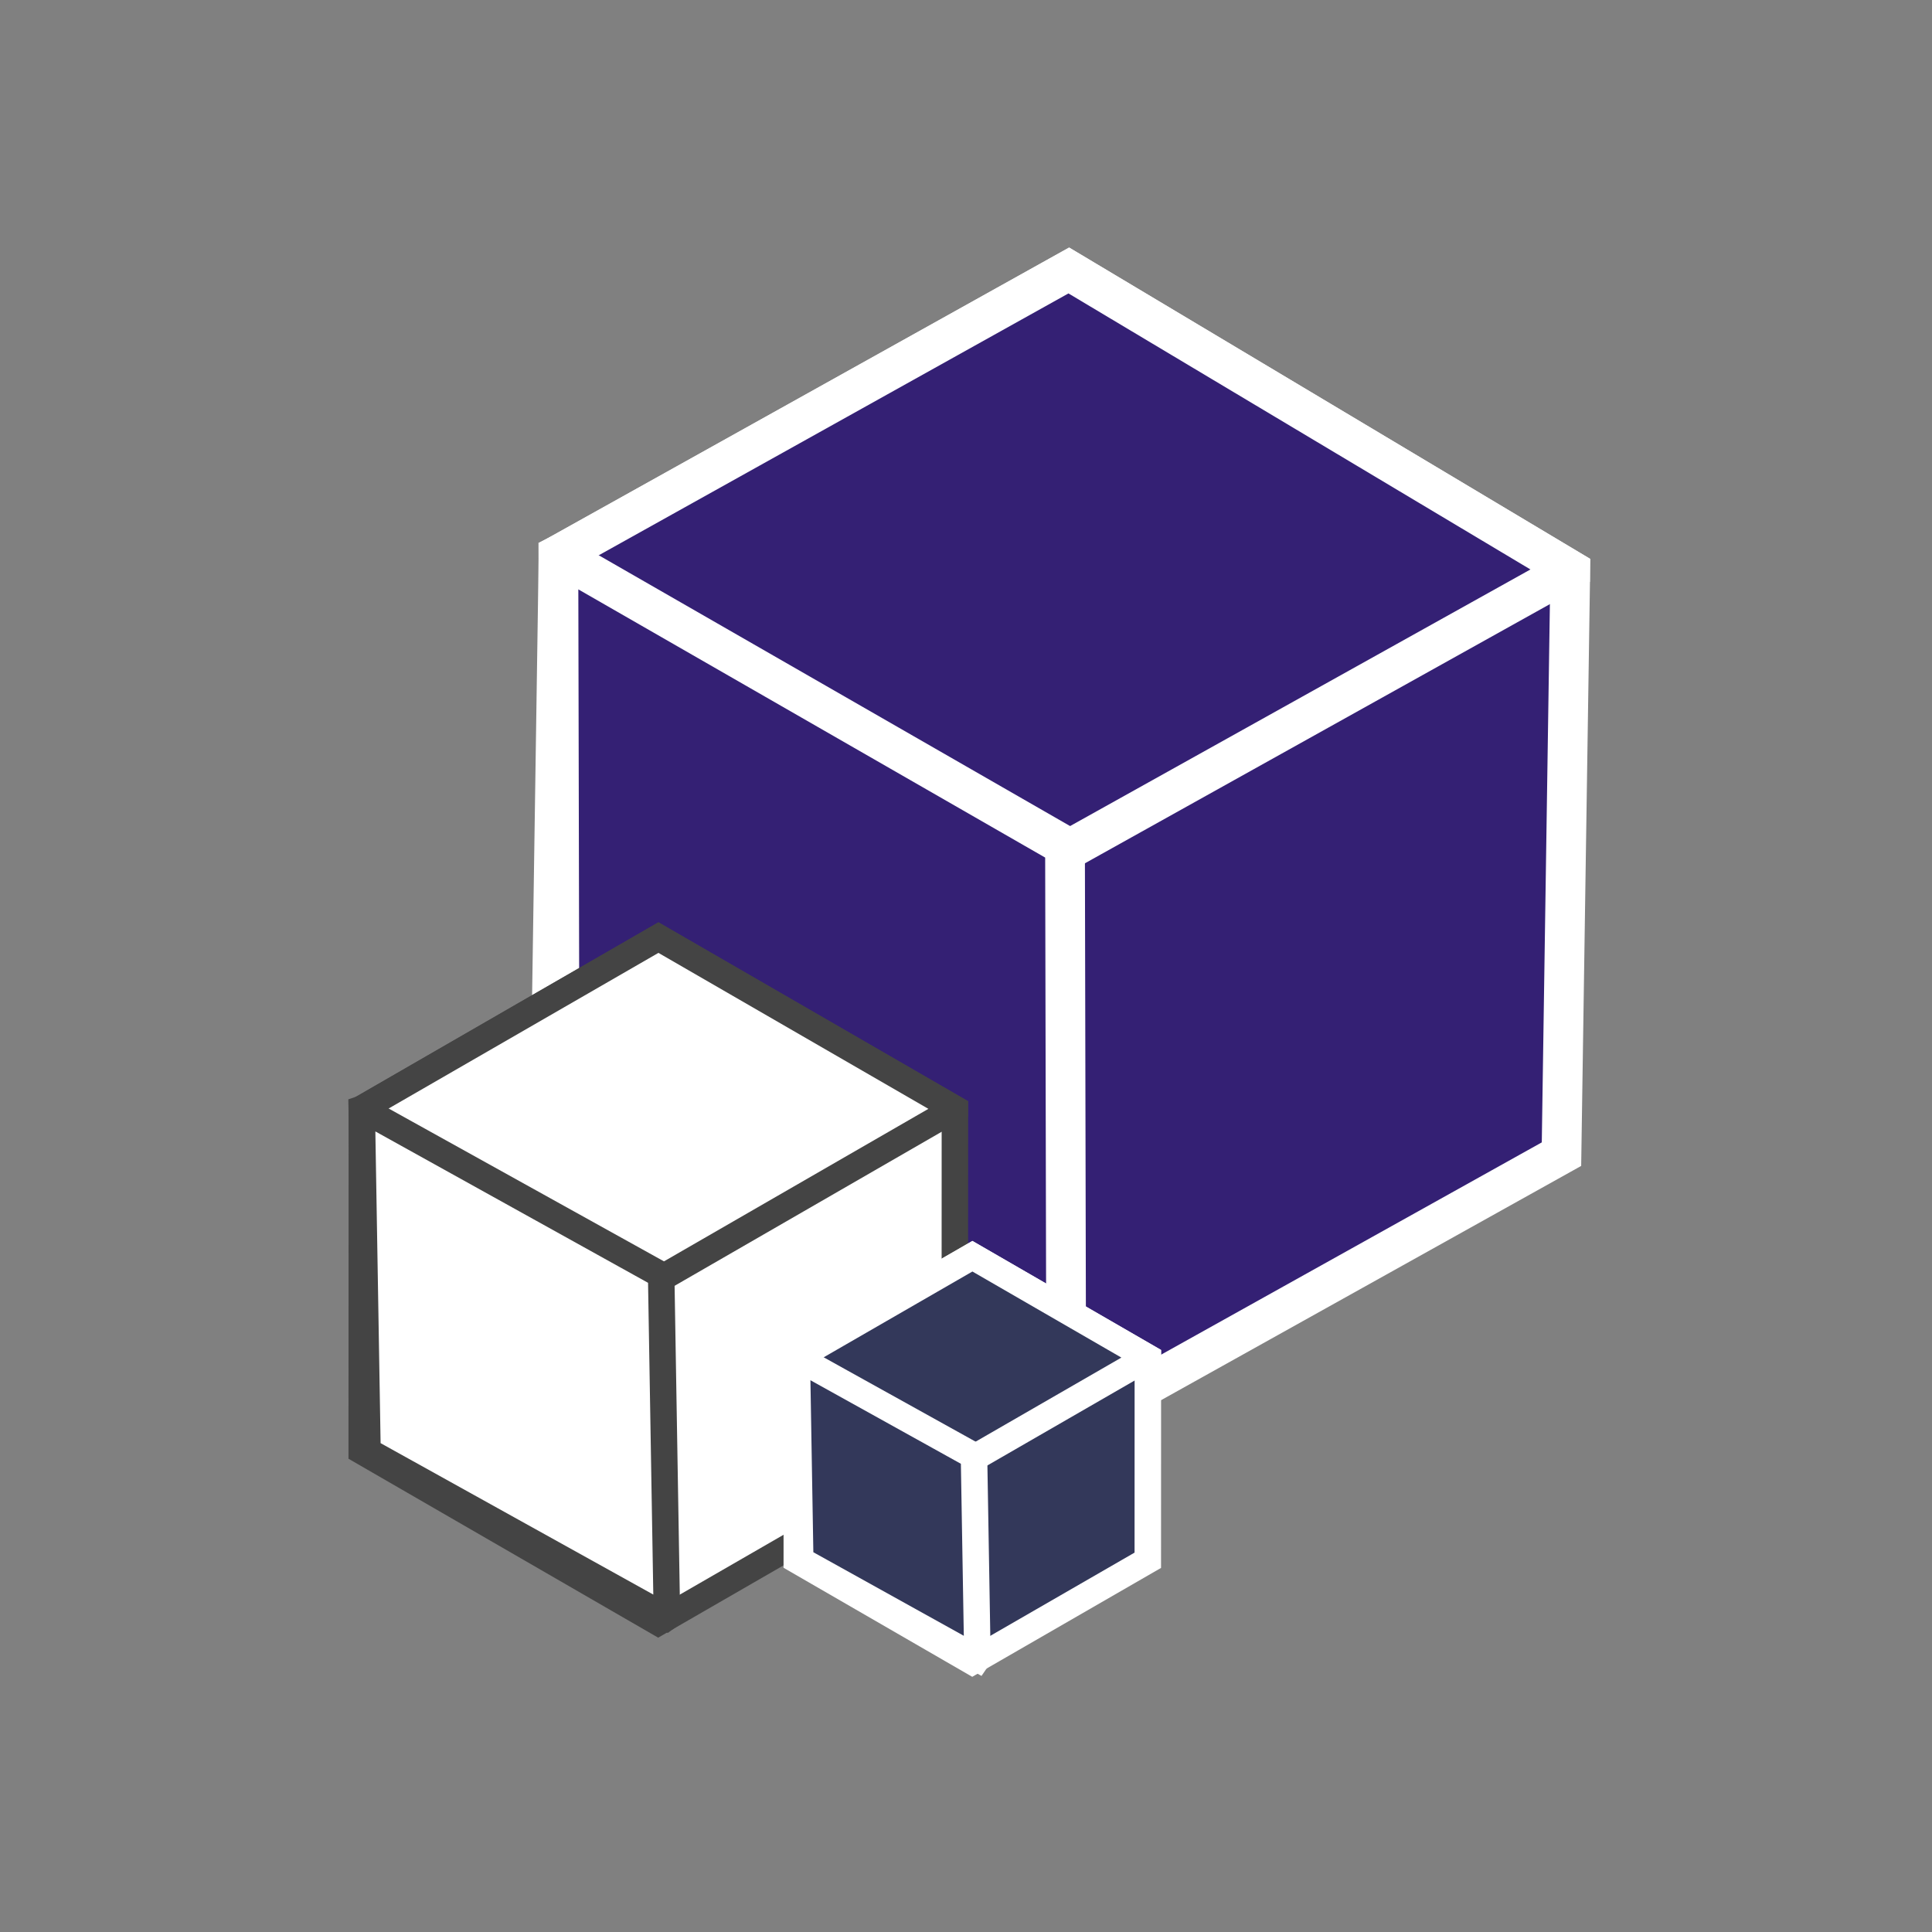
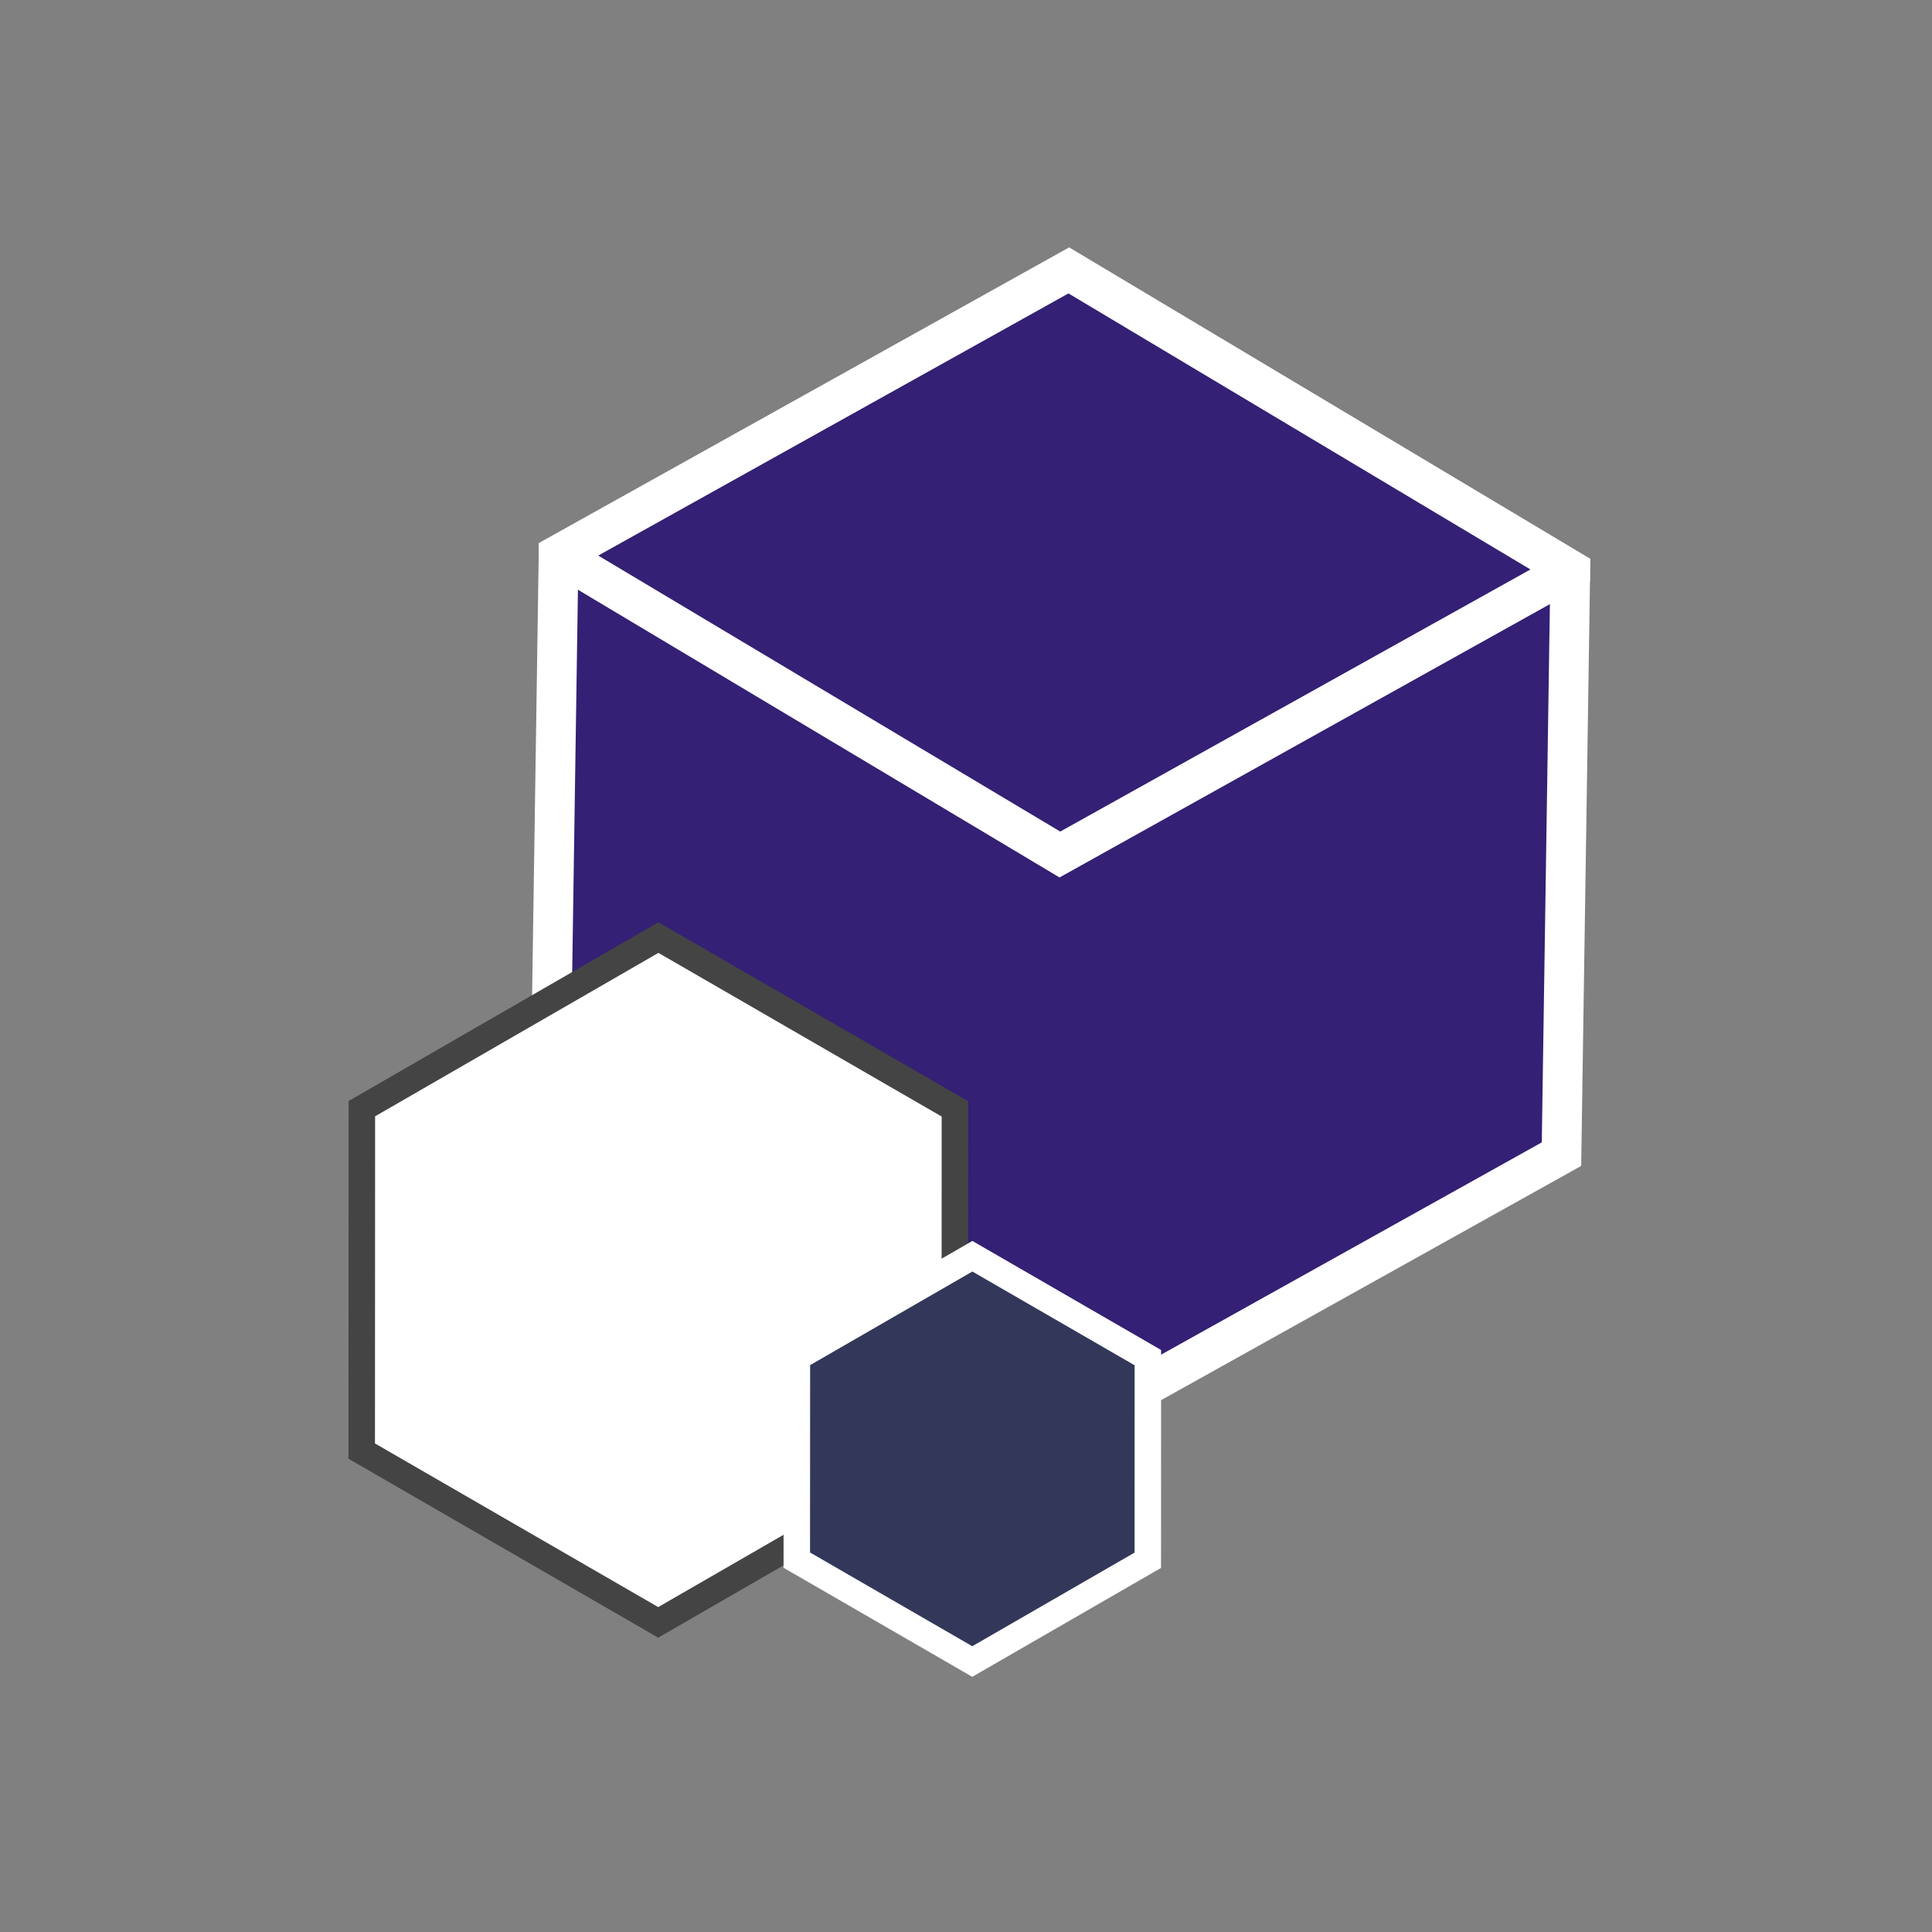
<svg xmlns="http://www.w3.org/2000/svg" enable-background="new 0 0 100 100" height="100px" version="1.1" viewBox="0 0 100 100" width="100px" xml:space="preserve">
  <rect x="0" y="0" width="100" height="100" fill="#808080" stroke="none" />
  <g id="Layer_1">
    <g>
      <g>
        <g>
          <polygon fill="#342074" points="54.414,74.464 28.459,58.954       28.912,28.722 55.32,14 81.277,29.51 80.822,59.739     " stroke="#FFFFFF" stroke-miterlimit="10" stroke-width="2.057" />
          <polygon fill="#342074" points="28.914,28.722 28.914,28.729       54.859,44.229 81.266,29.51 81.266,29.502 55.321,14     " stroke="#FFFFFF" stroke-miterlimit="10" stroke-width="2.057" />
-           <polygon fill="#342074" points="28.908,28.73 28.902,28.733       28.967,58.956 55.184,74.021 55.19,74.015 55.125,43.792     " stroke="#FFFFFF" stroke-miterlimit="10" stroke-width="2.057" />
        </g>
      </g>
      <g>
        <g>
          <polygon fill="#FFFFFF" points="34.068,83.974 18.723,75.108       18.73,57.384 34.08,48.529 49.426,57.396 49.421,75.118     " stroke="#444444" stroke-miterlimit="10" stroke-width="1.371" />
-           <polygon fill="#FFFFFF" points="18.73,57.384 18.73,57.39       34.07,66.251 49.421,57.396 49.421,57.392 34.081,48.529     " stroke="#444444" stroke-miterlimit="10" stroke-width="1.371" />
-           <polygon fill="#FFFFFF" points="18.729,57.39 18.723,57.392       19.021,75.104 34.516,83.708 34.52,83.705 34.222,65.991     " stroke="#444444" stroke-miterlimit="10" stroke-width="1.371" />
        </g>
      </g>
      <g>
        <g>
          <polygon fill="#33385A" points="50.324,86 41.242,80.752       41.246,70.263 50.33,65.022 59.413,70.271 59.41,80.759     " stroke="#FFFFFF" stroke-miterlimit="10" stroke-width="1.371" />
-           <polygon fill="#33385A" points="41.246,70.263 41.246,70.267       50.325,75.511 59.41,70.271 59.41,70.267 50.332,65.022     " stroke="#FFFFFF" stroke-miterlimit="10" stroke-width="1.371" />
-           <polygon fill="#33385A" points="41.246,70.267 41.242,70.267       41.42,80.75 50.59,85.843 50.592,85.84 50.414,75.358     " stroke="#FFFFFF" stroke-miterlimit="10" stroke-width="1.371" />
        </g>
      </g>
    </g>
  </g>
</svg>